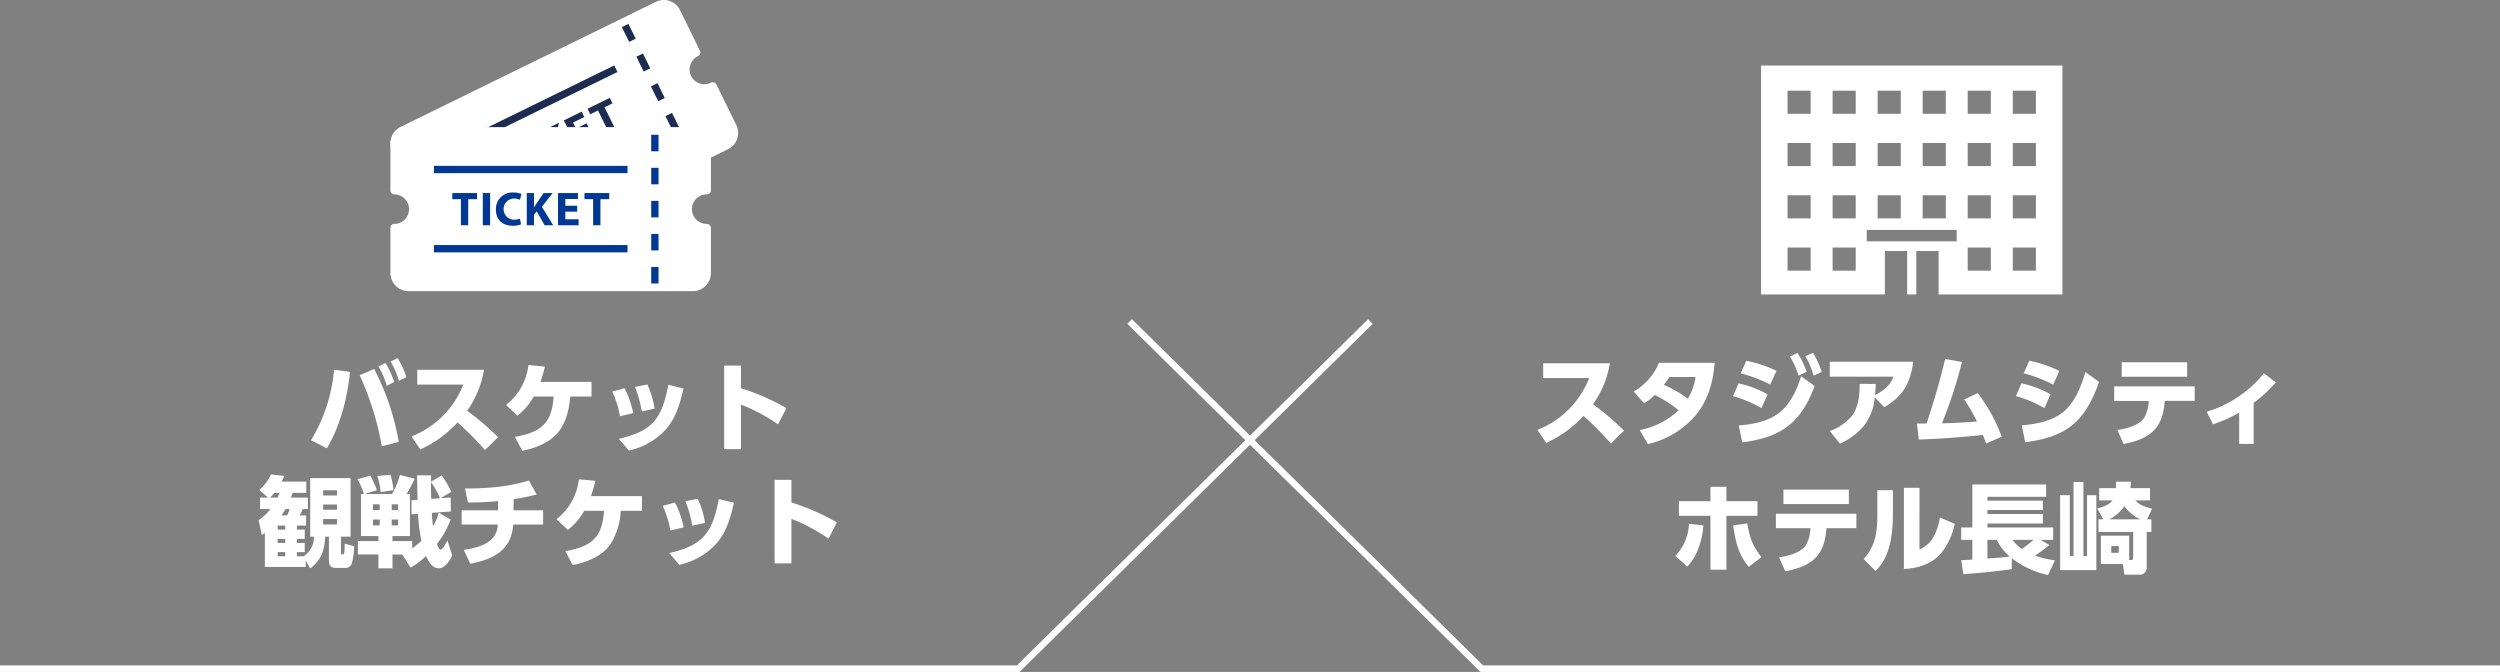
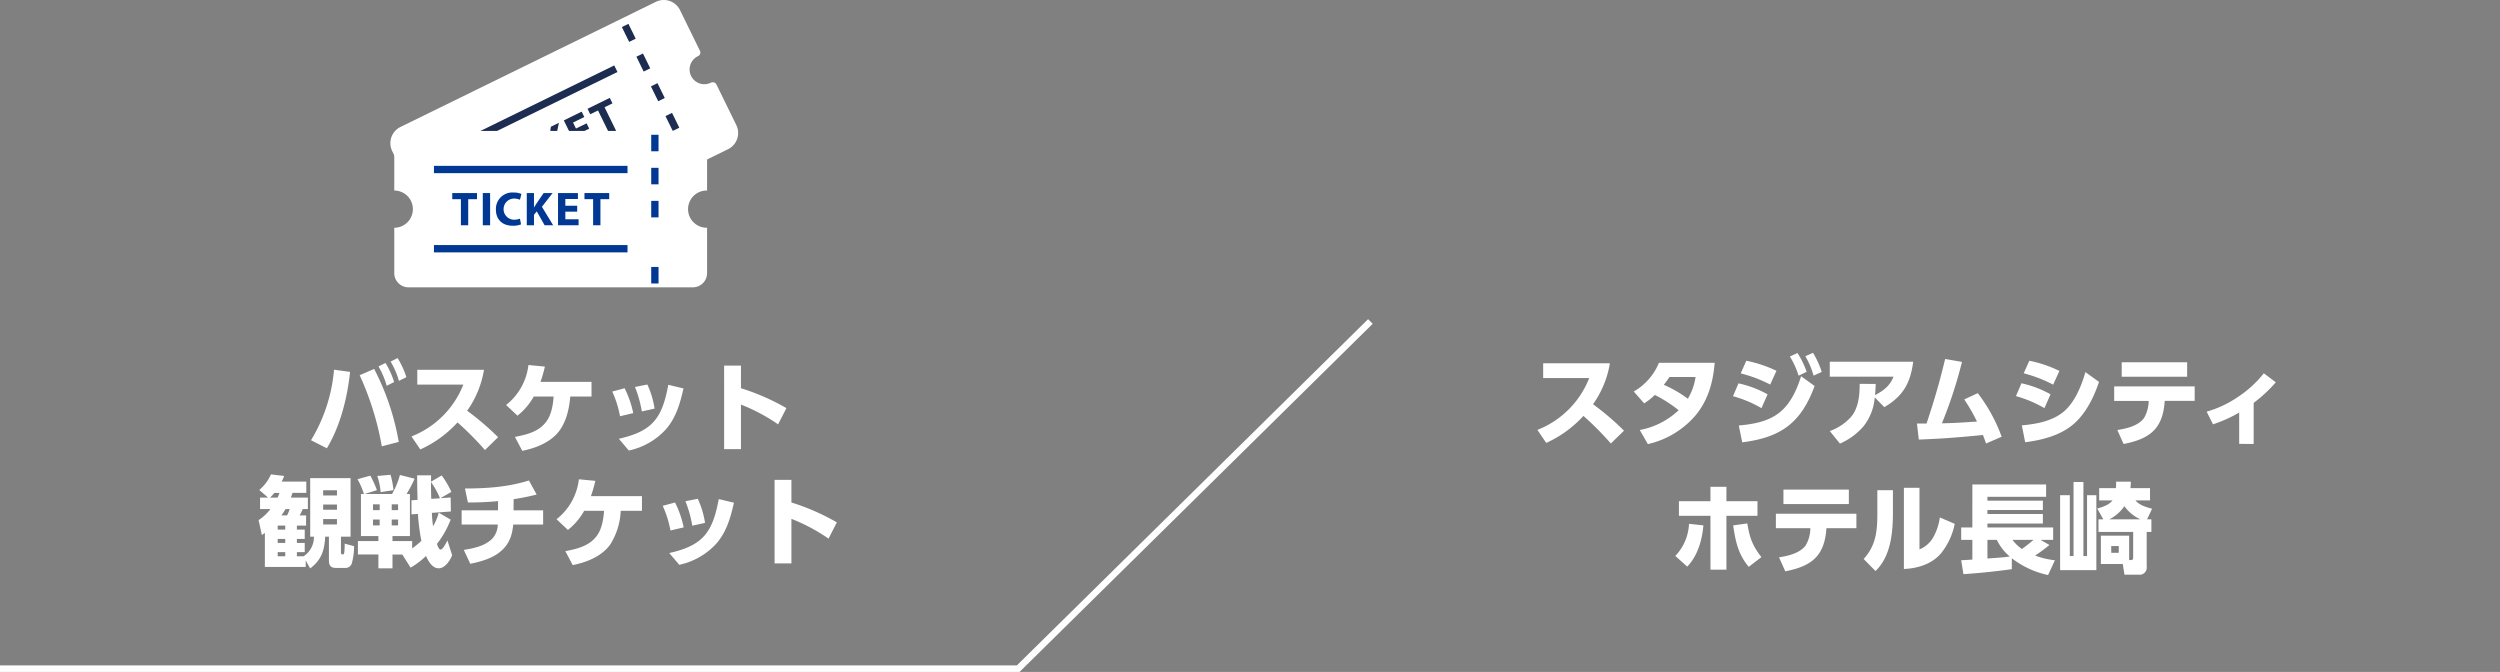
<svg xmlns="http://www.w3.org/2000/svg" width="765.757" height="205.809" viewBox="0 0 765.757 205.809">
  <rect x="0" y="0" width="765.757" height="205.809" fill="#808080" stroke="none" />
  <g id="グループ_2139" data-name="グループ 2139" transform="translate(-596.122 -715.775)">
    <path id="合体_2" data-name="合体 2" d="M-15589.151,61.78V65.11q-7.383,1.032-14.821,1.53l-.687-4.262c1.137-.057,2.278-.117,3.42-.21V56.142h-3.42V52.329h3.42V39.16h22.587v3.78h-17.97v1.2h16.982v2.853h-16.982v1.23h16.982v2.91h-16.982v1.2h20.131v3.812h-3.841l2.7,1.558a51.307,51.307,0,0,1-4.379,3.242,24.8,24.8,0,0,0,6.059,1.437l-2.1,4.533A27.7,27.7,0,0,1-15589.151,61.78Zm-7.472.061c2.161-.15,4.739-.3,6.84-.6a15.323,15.323,0,0,1-3.958-5.1h-2.882Zm10.56-2.91a44.349,44.349,0,0,0,3.541-2.788h-6.419A12.137,12.137,0,0,0-15586.063,58.93Zm31.409,7.86-.51-3.27h-6.718V54.851h8.669v7.471h.421c.781,0,.81-.332.81-.9V53.71h-10.62V49.84h1.469l-1.857-3.3c1.559-.417,3.688-1.137,4.679-2.489h-4.08V40.3h5.128c.061-.66.061-1.319.061-1.983h4.5c0,.542-.061,1.352-.117,1.983h6v3.748h-4.472c1.2,1.469,3.3,2.072,5.1,2.55l-1.53,3.242h1.319V53.71h-1.44V64.269a2.194,2.194,0,0,1-2.521,2.521Zm-4.047-6.69h2.307V58.032h-2.307Zm-.6-10.259h9.511a12.518,12.518,0,0,1-4.89-4.019A11.967,11.967,0,0,1-15559.3,49.84Zm-101.158,11.64c2.788-.421,6.451-1.259,8.191-3.691a10.565,10.565,0,0,0,1.408-5.221h-10.56v-4.44h24.659v4.44h-9.179c-.542,8.491-4.532,11.644-12.6,13.2Zm25.918.51c3.779-4.112,4.2-8.58,4.2-13.918V40.929h4.771v6.722c0,6.18-.6,13.5-5.338,18.03Zm60.181,3.42V42.458h2.971V61.092h1.141V38.411h3.027v22.68h1.113V42.458h2.849V65.41Zm-107.1-.15V48.76h-9.66V44.292h9.66V39.88h4.889v4.411h9.511V48.76h-9.511v16.5Zm59.25-25.08h4.771V59.052a8.617,8.617,0,0,0,4.047-3.392,17.175,17.175,0,0,0,2.194-6.39l4.557,1.951a20.934,20.934,0,0,1-4.258,9.118c-2.82,3.242-7.143,4.561-11.312,4.711Zm-489.529,22.271V64.43h-12.51V53.989a10.086,10.086,0,0,1-.927.66l-.991-4.557a15.1,15.1,0,0,0,3.63-3.391h-3.181V43.191h2.46l-2.7-2.339a12.965,12.965,0,0,0,3.569-4.772l4.052.482a17.878,17.878,0,0,1-.753,1.736h7.532V41.75h-4.229c-.15.51-.332.959-.481,1.441h5.192V46.7h-1.591a10.038,10.038,0,0,1-.959,1.951h2.007v3.12h-2.82V53h2.4V55.85h-2.4v1.23h2.4V59.9h-2.4V61.16h2.072a7.021,7.021,0,0,0,3.148-6h-1.142V37.222H-16098V55.158h-2.942v4.593c0,.627.061.809.3.809h.332c.267,0,.327-.182.388-.6a26.491,26.491,0,0,0,.122-2.667l2.877.777a19.866,19.866,0,0,1-.687,5.253,2.057,2.057,0,0,1-2.189,1.408h-2.732c-1.529,0-2.1-.781-2.1-2.25V55.158h-1.138c-.243,4.262-1.113,7.05-4.594,9.721Zm-8.58-1.291h2.312V59.9h-2.312Zm0-4.08h2.312V55.85h-2.312Zm0-4.08h2.312v-1.23h-2.312Zm13.922-1.591h4.229V49.76h-4.229Zm-12.78-2.76h1.712a9.339,9.339,0,0,0,.81-1.951h-1.259C-16118.311,47.36-16118.731,48.019-16119.181,48.651Zm12.78-1.74h4.229V45.32h-4.229Zm-16.261-3.719h2.311c.211-.449.389-.931.571-1.441h-1.559A12.531,12.531,0,0,1-16122.661,43.191Zm16.261-.66h4.229V40.941h-4.229Zm31.5,18.54a23.681,23.681,0,0,1-4.711,3.57l-2.55-4.023h-3v4.233h-4.318V60.618h-6.273V56.51h6.273V54.98h-5.343v-12.9h.9a22.642,22.642,0,0,0-1.95-4.529l3.93-1.081a31.7,31.7,0,0,1,2.012,4.44l-3.724,1.17h8.369a24.847,24.847,0,0,0,2.4-5.82l4.5,1.141a37.969,37.969,0,0,1-2.456,4.678h1.02v12.9h-5.342v1.53h6.03v2.25a29.525,29.525,0,0,0,2.82-2.311,63.808,63.808,0,0,1-1.052-8.248l-1.979.117v-4.29l1.861-.15c-.061-2.489-.121-5.01-.121-7.5h4.262c0,.631,0,1.291-.032,1.951l3.27-1.922a25.69,25.69,0,0,1,2.971,5.043l-3.33,1.918,3.12-.21.061,4.29-5.819.421c.061,1.38.182,2.76.359,4.112a15.479,15.479,0,0,0,1.74-4.173l3.659,2.133a28.458,28.458,0,0,1-4.2,7.439c.332.992.692,1.74,1.113,1.74.72,0,1.8-2.222,2.1-2.821l1.44,4.529c-.57,1.562-2.193,4.023-4.084,4.023C-16073.011,64.851-16074.152,62.662-16074.9,61.071Zm-10.5-9.361h1.951v-1.8h-1.951Zm-5.73,0h2.04v-1.8h-2.04Zm5.73-4.678h1.951V45.259h-1.951Zm-5.73,0h2.04V45.259h-2.04Zm17.848-3.452,2.671-.178a23.593,23.593,0,0,0-2.76-4.982C-16073.371,40.131-16073.339,41.872-16073.282,43.58Zm398.78,8.119,4.318-.6c.753,4.44,1.53,6.722,4.322,10.32l-3.873,2.971C-15672.972,60.582-15673.813,56.5-15674.5,51.7Zm-17.73,9.361a15.2,15.2,0,0,0,4.2-9.839l4.407.478c-.389,4.5-1.74,9.3-4.949,12.631Zm-339.979-1.461c3.724-.716,7.593-1.647,9.843-5.006,1.352-1.983,1.857-4.982,2.007-7.354h-6.087a19.446,19.446,0,0,1-4.981,5.852l-3.48-3.27a18.225,18.225,0,0,0,6.84-12.239l5.042.478a42.03,42.03,0,0,1-1.352,4.683h15.63v4.5h-6.508a20.892,20.892,0,0,1-3.209,10.32c-2.61,3.63-7.232,5.464-11.494,6.3Zm31.831.571c10.381-2.339,13.262-6.33,15.152-16.528l4.65,1.109c-1.021,4.533-2.251,8.912-5.371,12.51a21.4,21.4,0,0,1-11.372,6.512Zm-62.941-.959c3.092-.482,6.751-1.259,8.912-3.659a6.588,6.588,0,0,0,1.5-4.112h-11.072V47.088h11.133l.028-2.817c-3.092.3-6.03.417-9.239.417l-.9-4.29c6.6,0,13.259-.449,19.588-2.457l2.372,4.318a71.025,71.025,0,0,1-7.05,1.408l-.033,3.42h9.062v4.351h-9.15c-.332,3.3-1.2,5.941-3.78,8.159-2.61,2.25-6.091,3.181-9.389,3.873Zm95.192,4.14V37.76h5.16v6.929a68.753,68.753,0,0,1,13.918,6.091l-2.549,4.982a55.106,55.106,0,0,0-11.369-6.063V63.35Zm-34.259-17.641,3.78-1.02a31.22,31.22,0,0,1,2.639,7.621l-4.051.959A31.544,31.544,0,0,0-16002.389,45.708Zm6.957-1.408,3.78-.749a27.308,27.308,0,0,1,2.222,7.378l-3.9.87A36.564,36.564,0,0,0-15995.432,44.3Zm336.321.862V40.751h20.037v4.411Zm-430.7-8.6,4.051-.36a25.142,25.142,0,0,1,.9,4.707l-3.93.6A21.184,21.184,0,0,0-16089.811,36.562Zm42.15-11.963c3.72-.72,7.589-1.647,9.839-5.01,1.352-1.979,1.861-4.978,2.012-7.35h-6.091a19.506,19.506,0,0,1-4.979,5.852l-3.48-3.27a18.256,18.256,0,0,0,6.84-12.243l5.039.482a41.09,41.09,0,0,1-1.348,4.678h15.63v4.5h-6.512c-.3,3.6-1.109,7.321-3.21,10.32-2.61,3.63-7.232,5.46-11.489,6.3Zm31.831.571c10.381-2.339,13.259-6.33,15.148-16.529l4.65,1.109c-1.021,4.529-2.25,8.912-5.371,12.51a21.389,21.389,0,0,1-11.368,6.512Zm-49.411-5.01a34.915,34.915,0,0,1-11.4,8.28l-2.7-3.99a28.017,28.017,0,0,0,15.873-15.869h-14.1V4.051h20.434a30,30,0,0,1-5.159,12.538,82.643,82.643,0,0,1,9.478,8.1l-4.019,3.93A93.635,93.635,0,0,0-16065.24,20.159Zm81.659,8.191V2.76h5.159V9.689a68.722,68.722,0,0,1,13.923,6.091l-2.55,4.982a54.942,54.942,0,0,0-11.373-6.063V28.35Zm-126.538-2.732a49.72,49.72,0,0,0,7.05-21.6l4.917.66c-.837,7.953-2.966,16.5-7.106,23.4Zm14.909-19.92,4.44-1.918a77.055,77.055,0,0,1,7.527,22.348l-5.188,1.352A89.1,89.1,0,0,0-16095.21,5.7Zm392.087,16.783a23.376,23.376,0,0,0,11.91-6.063,41.2,41.2,0,0,0-7.288-4.678,18.406,18.406,0,0,1-3.271,2.578l-3.181-3.63a18.011,18.011,0,0,0,7.71-8.79h17.07c-.481,5.913-1.95,11.312-5.759,15.99a27.108,27.108,0,0,1-14.7,8.912Zm7.382-13.833a36.091,36.091,0,0,1,7.35,4.262,18.189,18.189,0,0,0,2.367-6.662h-8.009C-15694.571,7.091-15695.143,7.872-15695.741,8.649Zm138.9,13.833c2.793-.421,6.451-1.263,8.191-3.691a10.567,10.567,0,0,0,1.408-5.221h-10.559V9.13h24.659v4.44h-9.179c-.538,8.491-4.529,11.64-12.6,13.2Zm37.323,4.258v-9.6a41.881,41.881,0,0,1-8.014,3.6l-1.946-3.873a33.206,33.206,0,0,0,9.567-4.5,33.778,33.778,0,0,0,7.948-7.257l3.663,2.76a42.319,42.319,0,0,1-6.779,6.3v12.57Zm-125.4-3.93a15.934,15.934,0,0,0,6.39-4.2c2.308-2.578,2.761-6.479,2.761-9.839V8.349l4.917.032c-.028,1.137-.089,2.279-.21,3.42,2.671-1.412,4.5-2.76,5.67-5.642h-19.527V1.57h25.558c-.87,6.569-3.088,10.531-8.852,13.918l-2.938-3a16.191,16.191,0,0,1-3.448,8.879,20.3,20.3,0,0,1-7.2,5.282Zm46.918,1.2c-3.809.389-7.621.716-11.461.988-2.729.182-5.46.3-8.187.421l-.571-4.921h2.938c1.263-3.78,2.461-7.588,3.541-11.429.781-2.76,1.47-5.549,2.161-8.341l5.16.9a136.545,136.545,0,0,1-6.151,18.807c3.6-.057,7.172-.3,10.741-.538a54.339,54.339,0,0,0-3.9-6.779l4.14-1.922a49.5,49.5,0,0,1,7.321,13.351l-4.771,2.068C-15597.343,25.752-15597.671,24.882-15598,24.012Zm-122.369-5.852a34.969,34.969,0,0,1-11.4,8.28l-2.7-3.99A28,28,0,0,0-15718.6,6.581h-14.1V2.052h20.431a29.948,29.948,0,0,1-5.16,12.538,82.235,82.235,0,0,1,9.482,8.1l-4.023,3.93A93.561,93.561,0,0,0-15720.372,18.159Zm47.578,2.942c4.383-.393,9.033-1.174,12.542-4.023,3.331-2.667,5.31-7.05,6.54-11.069l4.141,3c-4.173,11.34-10.32,15.751-22.17,17.253Zm86.7-.032c4.528-.421,9.417-1.291,12.991-4.351,3.3-2.878,5.31-7.86,6.479-11.967l4.168,3c-1.59,4.739-4.079,9.81-7.98,13.08-4.08,3.387-9.479,4.739-14.639,5.4Zm-431.749-10.361,3.78-1.02a30.856,30.856,0,0,1,2.639,7.621l-4.047.959A31.73,31.73,0,0,0-16017.841,10.709Zm6.961-1.408,3.78-.749a27.129,27.129,0,0,1,2.218,7.378l-3.9.87A36.813,36.813,0,0,0-16010.88,9.3Zm422.986,2.8,1.68-3.93a31.736,31.736,0,0,1,8.912,3.387l-1.861,4.233A37.052,37.052,0,0,0-15587.894,12.1Zm-86.669.028,1.68-3.93a31.8,31.8,0,0,1,8.912,3.359l-1.862,4.233A36.634,36.634,0,0,0-15674.562,12.129ZM-16089.45,3l2.161-1.048a26.89,26.89,0,0,1,2.639,5.848l-2.278,1.141A25.282,25.282,0,0,0-16089.45,3Zm503.929,2.113,1.74-3.841a37.838,37.838,0,0,1,9.207,3.12l-1.918,4.2A42.429,42.429,0,0,0-15585.521,5.112Zm-86.669.028,1.707-3.869a38.419,38.419,0,0,1,9.24,3.088l-1.919,4.2A42.226,42.226,0,0,0-15672.19,5.14Zm-413.541-3.61,2.133-1.081a26.046,26.046,0,0,1,2.7,5.852l-2.283,1.137A24.517,24.517,0,0,0-16085.731,1.53Zm530.239,4.63V1.748h20.042V6.16Zm-101.64-6.18,2.312-1.081A25.593,25.593,0,0,1-15652,4.658l-2.461,1.2A25.277,25.277,0,0,0-15657.132-.02Zm4.739-.089,2.34-1.052a26.532,26.532,0,0,1,2.671,5.852l-2.489,1.141A25.446,25.446,0,0,0-15652.393-.109Z" transform="translate(16801.5 825)" fill="#fff" stroke="rgba(0,0,0,0)" stroke-miterlimit="10" stroke-width="1" />
    <g id="Layer_1" data-name="Layer 1" transform="translate(715.703 715.792)">
      <g id="グループ_1987" data-name="グループ 1987" transform="translate(-0.011 -0.017)">
        <g id="グループ_1983" data-name="グループ 1983">
          <path id="パス_7978" data-name="パス 7978" d="M3.774,47.907,9.886,60.39A5.7,5.7,0,1,1,14.9,70.625L21.014,83.1a4.353,4.353,0,0,0,5.827,2L105.06,46.786a4.357,4.357,0,0,0,2-5.827L100.94,28.473c-.035.018-.071.042-.106.06A5.7,5.7,0,0,1,95.819,18.3l.113-.049L89.816,5.759a4.354,4.354,0,0,0-5.827-2L5.77,42.081A4.357,4.357,0,0,0,3.774,47.907Z" transform="translate(-2.151 -2.142)" fill="#fff" />
          <path id="パス_7978_-_アウトライン" data-name="パス 7978 - アウトライン" d="M22.765,84.563a5.5,5.5,0,0,1-4.969-3.1L11.683,68.984a1.176,1.176,0,0,1,.538-1.573,4.523,4.523,0,1,0-3.981-8.123,1.176,1.176,0,0,1-1.573-.539L.555,46.266a5.533,5.533,0,0,1,2.535-7.4L81.31.548a5.527,5.527,0,0,1,7.4,2.536l6.116,12.489a1.176,1.176,0,0,1-.57,1.588,4.522,4.522,0,0,0,1.914,8.621,4.469,4.469,0,0,0,1.984-.463,1.319,1.319,0,0,1,.952-.087,1.233,1.233,0,0,1,.729.566l6.116,12.486a5.533,5.533,0,0,1-2.535,7.4L25.2,84A5.486,5.486,0,0,1,22.765,84.563Zm-8.5-15.649,5.64,11.513a3.175,3.175,0,0,0,4.253,1.457L102.38,43.571a3.181,3.181,0,0,0,1.458-4.253L98.2,27.817a6.606,6.606,0,0,1-2.034.317A6.877,6.877,0,0,1,92.23,15.619L86.6,4.118A3.175,3.175,0,0,0,82.345,2.66L4.126,40.978a3.182,3.182,0,0,0-1.458,4.253L8.307,56.747a6.881,6.881,0,0,1,8.1,3.576A6.892,6.892,0,0,1,14.269,68.914Z" transform="translate(0.011 0.017)" fill="#fff" />
          <rect id="長方形_2231" data-name="長方形 2231" width="2.24" height="5.061" transform="matrix(0.898, -0.44, 0.44, 0.898, 70.908, 8.287)" fill="#1c2d51" />
          <rect id="長方形_2232" data-name="長方形 2232" width="2.24" height="5.061" transform="matrix(0.898, -0.44, 0.44, 0.898, 79.812, 26.46)" fill="#1c2d51" />
          <rect id="長方形_2233" data-name="長方形 2233" width="2.24" height="5.061" transform="translate(84.267 35.559) rotate(-26.11)" fill="#1c2d51" />
-           <rect id="長方形_2234" data-name="長方形 2234" width="2.24" height="5.061" transform="matrix(0.898, -0.44, 0.44, 0.898, 88.719, 44.64)" fill="#fff" />
          <rect id="長方形_2235" data-name="長方形 2235" width="2.24" height="5.061" transform="matrix(0.898, -0.44, 0.44, 0.898, 75.361, 17.371)" fill="#1c2d51" />
          <g id="グループ_1982" data-name="グループ 1982" transform="translate(15.328 20.035)">
            <g id="グループ_1981" data-name="グループ 1981" transform="translate(8.702 9.943)">
              <path id="パス_7979" data-name="パス 7979" d="M74.931,135.48l-6.811,3.337.825,1.682,2.377-1.164,3.516,7.178,2.014-.984-3.516-7.178,2.416-1.185Z" transform="translate(-68.12 -117.668)" fill="#1c2d51" />
              <rect id="長方形_2236" data-name="長方形 2236" width="2.24" height="9.865" transform="translate(8.4 17.036) rotate(-26.09)" fill="#1c2d51" />
              <path id="パス_7980" data-name="パス 7980" d="M110.791,121.508a4.778,4.778,0,0,1,1.845-.5l-.374-1.792a5.835,5.835,0,0,0-2.377.674,5.029,5.029,0,0,0-2.532,7.075c1.238,2.525,3.746,3.658,6.811,2.155a6.386,6.386,0,0,0,2.088-1.5l-1.069-1.418a5.639,5.639,0,0,1-1.527,1.107,3.244,3.244,0,0,1-2.867-5.816Z" transform="translate(-93.117 -107.143)" fill="#1c2d51" />
              <path id="パス_7981" data-name="パス 7981" d="M135.488,116.549l2.342-1.146-5.583-3.573,1.083-5.209-2.458,1.2-.568,3.929c-.042.413-.1.832-.127,1.27l-.042.018-1.919-3.915-1.986.973,4.342,8.86,1.986-.973-1.418-2.892.3-1.309,4.042,2.765Z" transform="translate(-105.734 -98.987)" fill="#1c2d51" />
              <path id="パス_7982" data-name="パス 7982" d="M156.087,96.94l-5.467,2.681,4.338,8.86,5.654-2.772-.8-1.644-3.643,1.785-1.03-2.1,3.263-1.6-.8-1.629-3.259,1.594-.9-1.838,3.456-1.693Z" transform="translate(-121.522 -92.722)" fill="#1c2d51" />
              <path id="パス_7983" data-name="パス 7983" d="M172.055,90l2.381-1.167,3.516,7.178,2.01-.984-3.516-7.178,2.42-1.185-.825-1.682-6.811,3.337Z" transform="translate(-134.863 -84.98)" fill="#1c2d51" />
            </g>
            <rect id="長方形_2237" data-name="長方形 2237" width="59.29" height="2.24" transform="translate(10.673 47.866) rotate(-26.09)" fill="#1c2d51" />
            <rect id="長方形_2238" data-name="長方形 2238" width="59.29" height="2.24" transform="translate(0 26.074) rotate(-26.09)" fill="#1c2d51" />
          </g>
        </g>
        <g id="グループ_1986" data-name="グループ 1986" transform="translate(0.02 38.932)">
          <path id="パス_7984" data-name="パス 7984" d="M3.374,118.052v13.9a5.7,5.7,0,1,1,0,11.4v13.9A4.356,4.356,0,0,0,7.729,161.6h87.1a4.356,4.356,0,0,0,4.356-4.356v-13.9c-.042,0-.081.007-.123.007a5.7,5.7,0,1,1,0-11.4c.042,0,.081,0,.123.007v-13.9a4.356,4.356,0,0,0-4.356-4.356H7.726a4.356,4.356,0,0,0-4.356,4.356Z" transform="translate(-2.197 -112.524)" fill="#fff" />
-           <path id="パス_7984_-_アウトライン" data-name="パス 7984 - アウトライン" d="M5.574,110.365h87.1a5.538,5.538,0,0,1,5.532,5.532v13.9a1.176,1.176,0,0,1-1.274,1.172,4.522,4.522,0,1,0-.026,9.044,1.282,1.282,0,0,1,1.3,1.169v13.9a5.538,5.538,0,0,1-5.532,5.532H5.577A5.538,5.538,0,0,1,.045,155.09v-13.9a1.176,1.176,0,0,1,1.176-1.176,4.523,4.523,0,1,0,0-9.047,1.176,1.176,0,0,1-1.176-1.176v-13.9a5.526,5.526,0,0,1,5.529-5.529ZM95.853,128.7V115.9a3.183,3.183,0,0,0-3.18-3.18H5.574a3.183,3.183,0,0,0-3.18,3.18l0,12.821a6.877,6.877,0,0,1,0,13.551V155.09a3.183,3.183,0,0,0,3.18,3.18h87.1a3.183,3.183,0,0,0,3.18-3.18v-12.82a6.865,6.865,0,0,1,0-13.572Z" transform="translate(-0.045 -110.365)" fill="#fff" />
          <rect id="長方形_2239" data-name="長方形 2239" width="2.24" height="5.061" transform="translate(79.882 2.347)" fill="#003893" />
          <rect id="長方形_2240" data-name="長方形 2240" width="2.24" height="5.061" transform="translate(79.882 22.592)" fill="#003893" />
-           <rect id="長方形_2241" data-name="長方形 2241" width="2.24" height="5.061" transform="translate(79.882 32.715)" fill="#003893" />
          <rect id="長方形_2242" data-name="長方形 2242" width="2.24" height="5.061" transform="translate(79.882 42.838)" fill="#003893" />
          <rect id="長方形_2243" data-name="長方形 2243" width="2.24" height="5.061" transform="translate(79.882 12.47)" fill="#003893" />
          <g id="グループ_1985" data-name="グループ 1985" transform="translate(13.33 11.867)">
            <g id="グループ_1984" data-name="グループ 1984" transform="translate(5.608 8.172)">
              <path id="パス_7985" data-name="パス 7985" d="M58.628,177.505v-7.992h2.695V167.64H53.74v1.873h2.649v7.992Z" transform="translate(-53.74 -167.478)" fill="#003893" />
              <rect id="長方形_2244" data-name="長方形 2244" width="2.24" height="9.869" transform="translate(9.354 0.162)" fill="#003893" />
              <path id="パス_7986" data-name="パス 7986" d="M97.135,169.025a4.835,4.835,0,0,1,1.876.367l.455-1.771a5.815,5.815,0,0,0-2.43-.441,5.032,5.032,0,0,0-5.386,5.241c0,2.811,1.756,4.934,5.167,4.934a6.359,6.359,0,0,0,2.532-.423l-.335-1.742a5.677,5.677,0,0,1-1.862.321,3.243,3.243,0,0,1-.014-6.483Z" transform="translate(-78.279 -167.18)" fill="#003893" />
              <path id="パス_7987" data-name="パス 7987" d="M118.45,167.64v9.869h2.211v-3.22l.846-1.04,2.416,4.261h2.606l-3.439-5.664,3.262-4.2h-2.737l-2.24,3.28c-.219.353-.455.7-.674,1.083h-.042v-4.363H118.45Z" transform="translate(-95.627 -167.478)" fill="#003893" />
              <path id="パス_7988" data-name="パス 7988" d="M151.688,169.467V167.64H145.6v9.865h6.3v-1.831H147.84v-2.342h3.629v-1.816H147.84v-2.049Z" transform="translate(-113.201 -167.478)" fill="#003893" />
              <path id="パス_7989" data-name="パス 7989" d="M173.448,177.505v-7.992h2.695V167.64H168.56v1.873h2.649v7.992Z" transform="translate(-128.063 -167.478)" fill="#003893" />
            </g>
            <rect id="長方形_2245" data-name="長方形 2245" width="59.29" height="2.24" transform="translate(0 24.266)" fill="#003893" />
            <rect id="長方形_2246" data-name="長方形 2246" width="59.29" height="2.24" fill="#003893" />
          </g>
        </g>
      </g>
    </g>
    <g id="レイヤー_1" data-name="レイヤー 1" transform="translate(1135.531 735.848)">
-       <path id="パス_7977" data-name="パス 7977" d="M46.161,0H0V70.116H37.927v-13.3h6.831v13.3h2.8v-13.3h6.831v13.3H92.314V0H46.153Zm3.353,7.695H56.6v7.082H49.513Zm0,16.024H56.6V30.8H49.513Zm0,16.017H56.6v7.082H49.513ZM35.719,7.695H42.8v7.082H35.719Zm0,16.024H42.8V30.8H35.719Zm0,16.017H42.8v7.082H35.719ZM15.2,62.835H8.123V55.753H15.2Zm0-16.017H8.123V39.736H15.2Zm0-16.017H8.123V23.719H15.2Zm0-16.024H8.123V7.695H15.2Zm13.8,40.977v7.082H21.925V55.753h7.082Zm0-16.017v7.082H21.925V39.736h7.082Zm0-16.017V30.8H21.925V23.719h7.082Zm0-16.024v7.082H21.925V7.695h7.082ZM59.925,53.848H32.381V50.362H59.925Zm10.464,8.987H63.308V55.753h7.082v7.082Zm0-16.017H63.308V39.736h7.082v7.082Zm0-16.017H63.308V23.719h7.082V30.8Zm0-16.024H63.308V7.695h7.082v7.082Zm13.8,48.058H77.109V55.753h7.082Zm0-16.017H77.109V39.736h7.082Zm0-16.017H77.109V23.719h7.082Zm0-16.024H77.109V7.695h7.082Z" fill="#fff" />
-     </g>
+       </g>
    <path id="パス_7990" data-name="パス 7990" d="M8199.057,870.789,8091.186,977.13H7779.3" transform="translate(-7183.178 -56.545)" fill="none" stroke="#fff" stroke-width="2" />
-     <path id="パス_7991" data-name="パス 7991" d="M7779.3,870.789,7887.17,977.13h311.886" transform="translate(-6837.178 -56.545)" fill="none" stroke="#fff" stroke-width="2" />
  </g>
</svg>